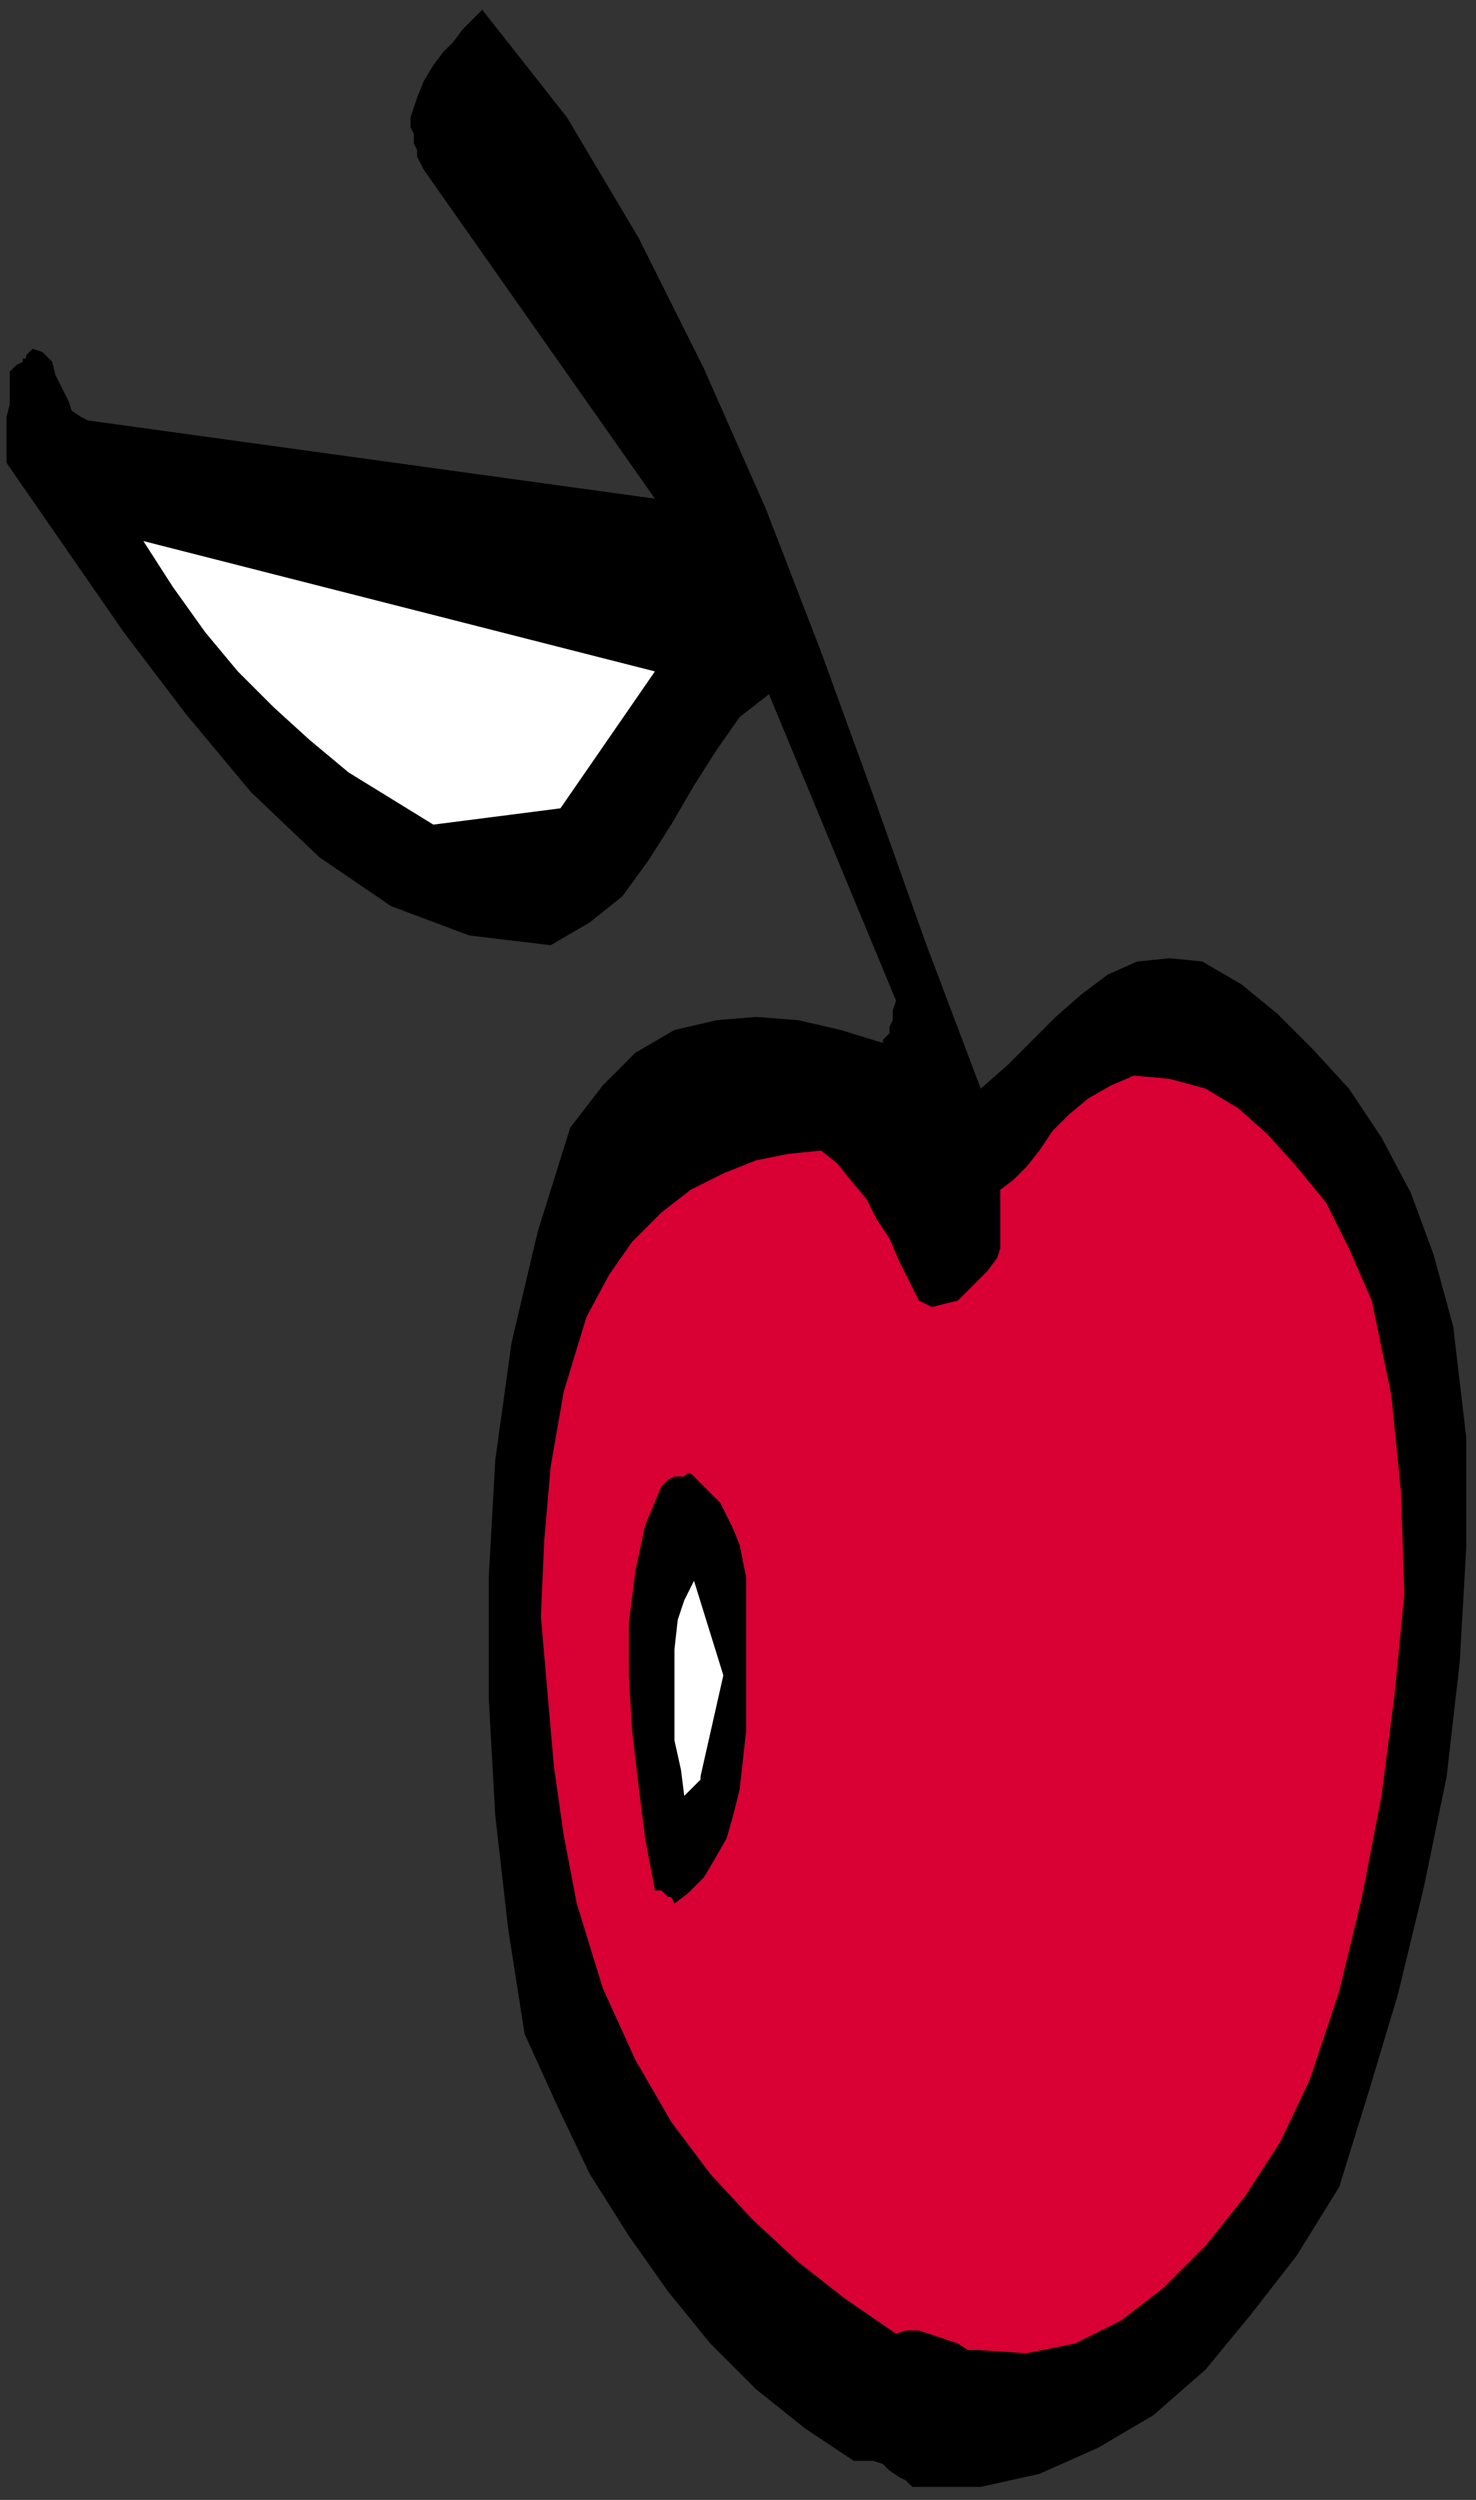
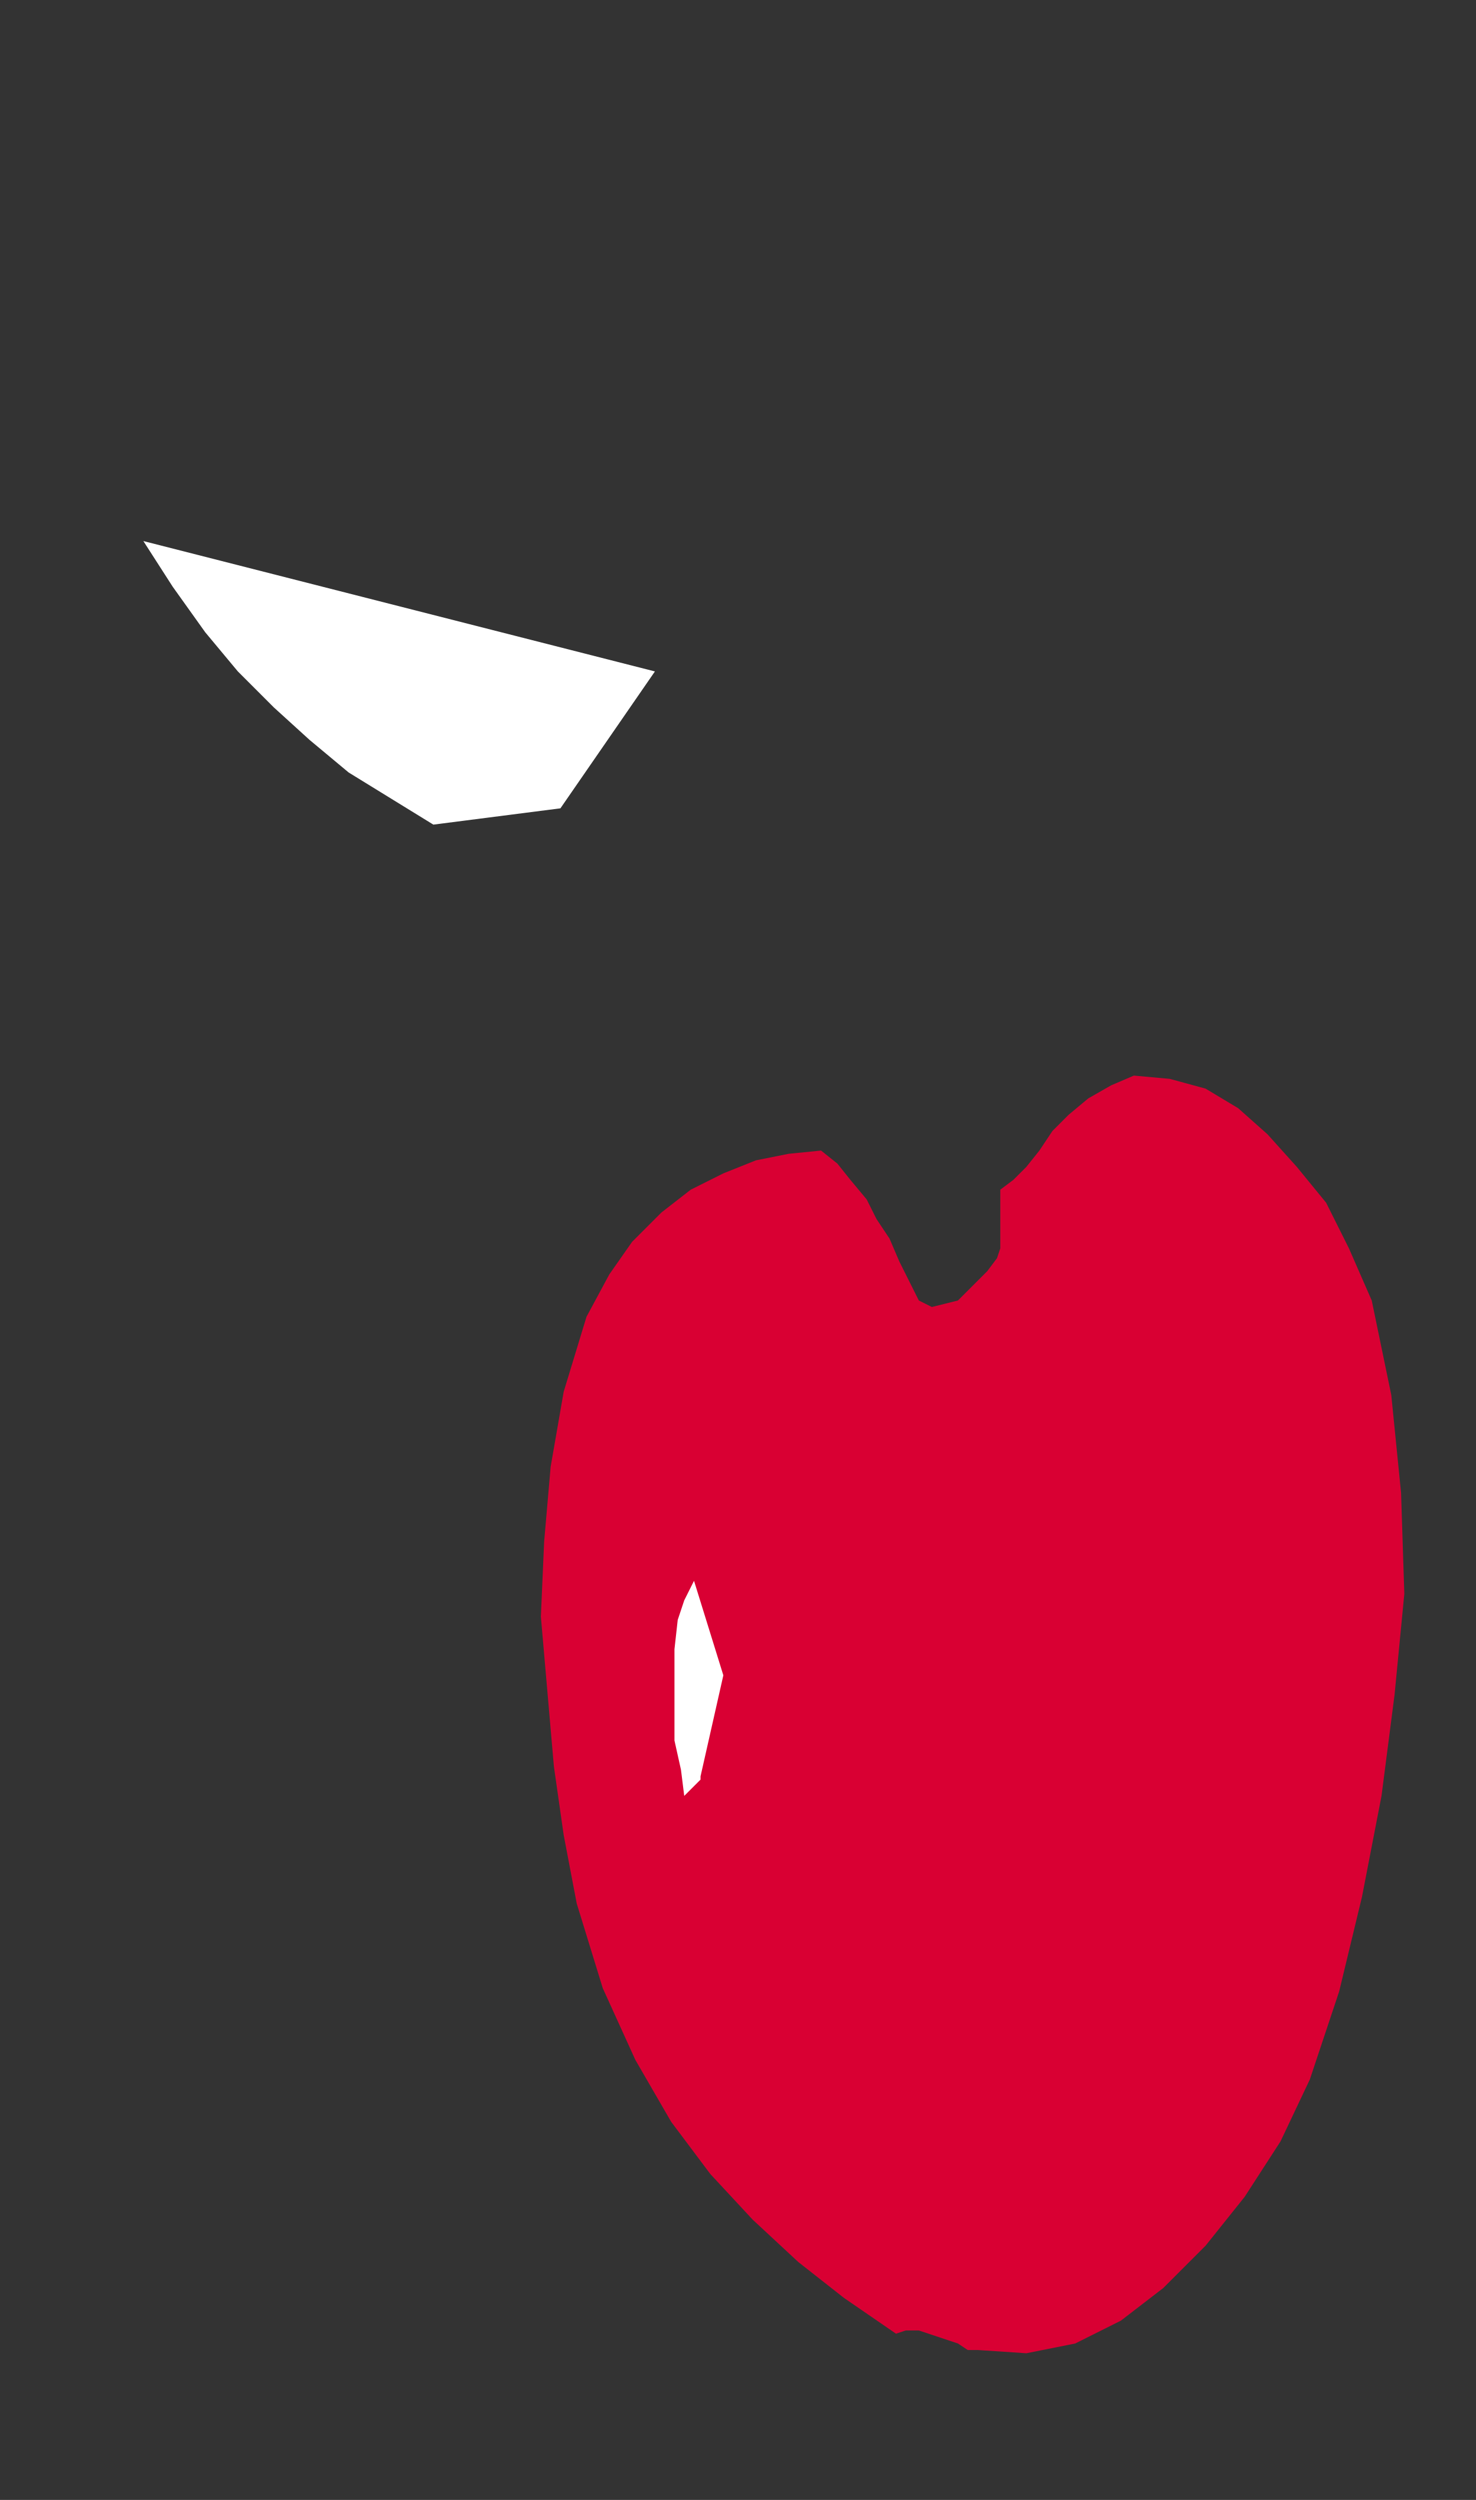
<svg xmlns="http://www.w3.org/2000/svg" xmlns:ns1="http://sodipodi.sourceforge.net/DTD/sodipodi-0.dtd" xmlns:ns2="http://www.inkscape.org/namespaces/inkscape" version="1.0" width="119.856mm" height="202.935mm" id="svg17" ns1:docname="FRUIT073.WMF">
  <rect width="100%" height="100%" fill="#333333" stroke="none" />
  <ns1:namedview pagecolor="#ffffff" bordercolor="#666666" borderopacity="1" objecttolerance="10" gridtolerance="10" guidetolerance="10" ns2:pageopacity="0" ns2:pageshadow="2" ns2:window-width="640" ns2:window-height="480" id="namedview19" />
  <defs id="defs3">
    <pattern id="WMFhbasepattern" patternUnits="userSpaceOnUse" width="6" height="6" x="0" y="0" />
  </defs>
  <path style="fill:none;stroke:none;" d="  M 0,0   L 452,0   L 452,766   L 0,766   z " id="path5" />
-   <path style="fill:#000000;fill-rule:evenodd;fill-opacity:1;stroke:none;" d="  M 282,763   L 301,763   L 319,759   L 337,751   L 354,741   L 370,727   L 384,710   L 398,692   L 411,671   L 420,642   L 429,612   L 437,579   L 444,545   L 448,510   L 450,475   L 450,441   L 446,407   L 440,385   L 433,366   L 424,349   L 414,334   L 403,322   L 392,311   L 381,302   L 369,295   L 359,294   L 349,295   L 340,299   L 332,305   L 324,312   L 316,320   L 309,327   L 301,334   L 284,289   L 268,244   L 252,200   L 235,156   L 216,113   L 196,73   L 174,36   L 148,3   L 145,6   L 142,9   L 139,13   L 136,16   L 133,20   L 130,25   L 128,30   L 126,36   L 126,38   L 126,39   L 127,41   L 127,44   L 128,46   L 128,48   L 129,50   L 130,52   L 201,153   L 27,129   L 25,128   L 22,126   L 21,123   L 19,119   L 17,115   L 16,111   L 13,108   L 10,107   L 9,108   L 8,109   L 8,110   L 8,110   L 7,110   L 7,111   L 5,112   L 3,114   L 3,117   L 3,120   L 3,124   L 2,128   L 2,131   L 2,135   L 2,139   L 2,142   L 20,168   L 38,194   L 57,219   L 77,243   L 98,263   L 120,278   L 144,287   L 169,290   L 181,283   L 191,275   L 199,264   L 206,253   L 213,241   L 220,230   L 227,220   L 236,213   L 275,307   L 274,310   L 274,312   L 274,313   L 273,315   L 273,317   L 272,318   L 271,319   L 271,320   L 258,316   L 245,313   L 232,312   L 220,313   L 207,316   L 195,323   L 185,333   L 175,346   L 165,378   L 157,412   L 152,448   L 150,484   L 150,521   L 152,557   L 156,592   L 161,624   L 171,646   L 181,667   L 193,686   L 205,703   L 218,719   L 232,733   L 247,745   L 262,755   L 265,755   L 268,755   L 271,756   L 273,758   L 276,760   L 278,761   L 280,763   L 282,763  z " id="path7" />
  <path style="fill:#d90033;fill-rule:evenodd;fill-opacity:1;stroke:none;" d="  M 300,721   L 315,722   L 330,719   L 344,712   L 357,702   L 370,689   L 382,674   L 393,657   L 402,638   L 411,611   L 418,582   L 424,551   L 428,520   L 431,489   L 430,458   L 427,428   L 421,399   L 414,383   L 407,369   L 398,358   L 389,348   L 380,340   L 370,334   L 359,331   L 348,330   L 341,333   L 334,337   L 328,342   L 323,347   L 319,353   L 315,358   L 311,362   L 307,365   L 307,367   L 307,369   L 307,371   L 307,373   L 307,375   L 307,378   L 307,380   L 307,383   L 306,386   L 303,390   L 300,393   L 297,396   L 294,399   L 290,400   L 286,401   L 282,399   L 279,393   L 276,387   L 273,380   L 269,374   L 266,368   L 261,362   L 257,357   L 252,353   L 242,354   L 232,356   L 222,360   L 212,365   L 203,372   L 194,381   L 187,391   L 180,404   L 173,427   L 169,450   L 167,473   L 166,496   L 168,519   L 170,542   L 173,563   L 177,584   L 185,610   L 195,632   L 206,651   L 218,667   L 231,681   L 245,694   L 259,705   L 275,716   L 278,715   L 282,715   L 285,716   L 288,717   L 291,718   L 294,719   L 297,721   L 300,721  z " id="path9" />
-   <path style="fill:#000000;fill-rule:evenodd;fill-opacity:1;stroke:none;" d="  M 207,584   L 211,581   L 216,576   L 219,571   L 223,564   L 225,557   L 227,549   L 228,540   L 229,531   L 229,523   L 229,517   L 229,510   L 229,505   L 229,499   L 229,494   L 229,489   L 229,484   L 228,479   L 227,474   L 225,469   L 223,465   L 221,461   L 218,458   L 215,455   L 212,452   L 211,452   L 210,453   L 209,453   L 208,453   L 207,453   L 205,454   L 204,455   L 203,456   L 198,468   L 195,482   L 193,498   L 193,514   L 194,531   L 196,548   L 198,564   L 201,580   L 202,580   L 202,580   L 203,580   L 203,580   L 204,581   L 205,582   L 206,582   L 207,584  z " id="path11" />
-   <path style="fill:#ffffff;fill-rule:evenodd;fill-opacity:1;stroke:none;" d="  M 215,545   L 222,514   L 213,485   L 210,491   L 208,497   L 207,506   L 207,515   L 207,524   L 207,534   L 209,543   L 210,551   L 210,551   L 211,550   L 212,549   L 213,548   L 214,547   L 215,546   L 215,545   L 215,545  z " id="path13" />
+   <path style="fill:#ffffff;fill-rule:evenodd;fill-opacity:1;stroke:none;" d="  M 215,545   L 222,514   L 213,485   L 210,491   L 208,497   L 207,506   L 207,515   L 207,524   L 207,534   L 209,543   L 210,551   L 210,551   L 211,550   L 212,549   L 213,548   L 215,546   L 215,545   L 215,545  z " id="path13" />
  <path style="fill:#ffffff;fill-rule:evenodd;fill-opacity:1;stroke:none;" d="  M 133,253   L 172,248   L 201,206   L 44,166   L 53,180   L 63,194   L 73,206   L 84,217   L 95,227   L 107,237   L 120,245   L 133,253  z " id="path15" />
</svg>